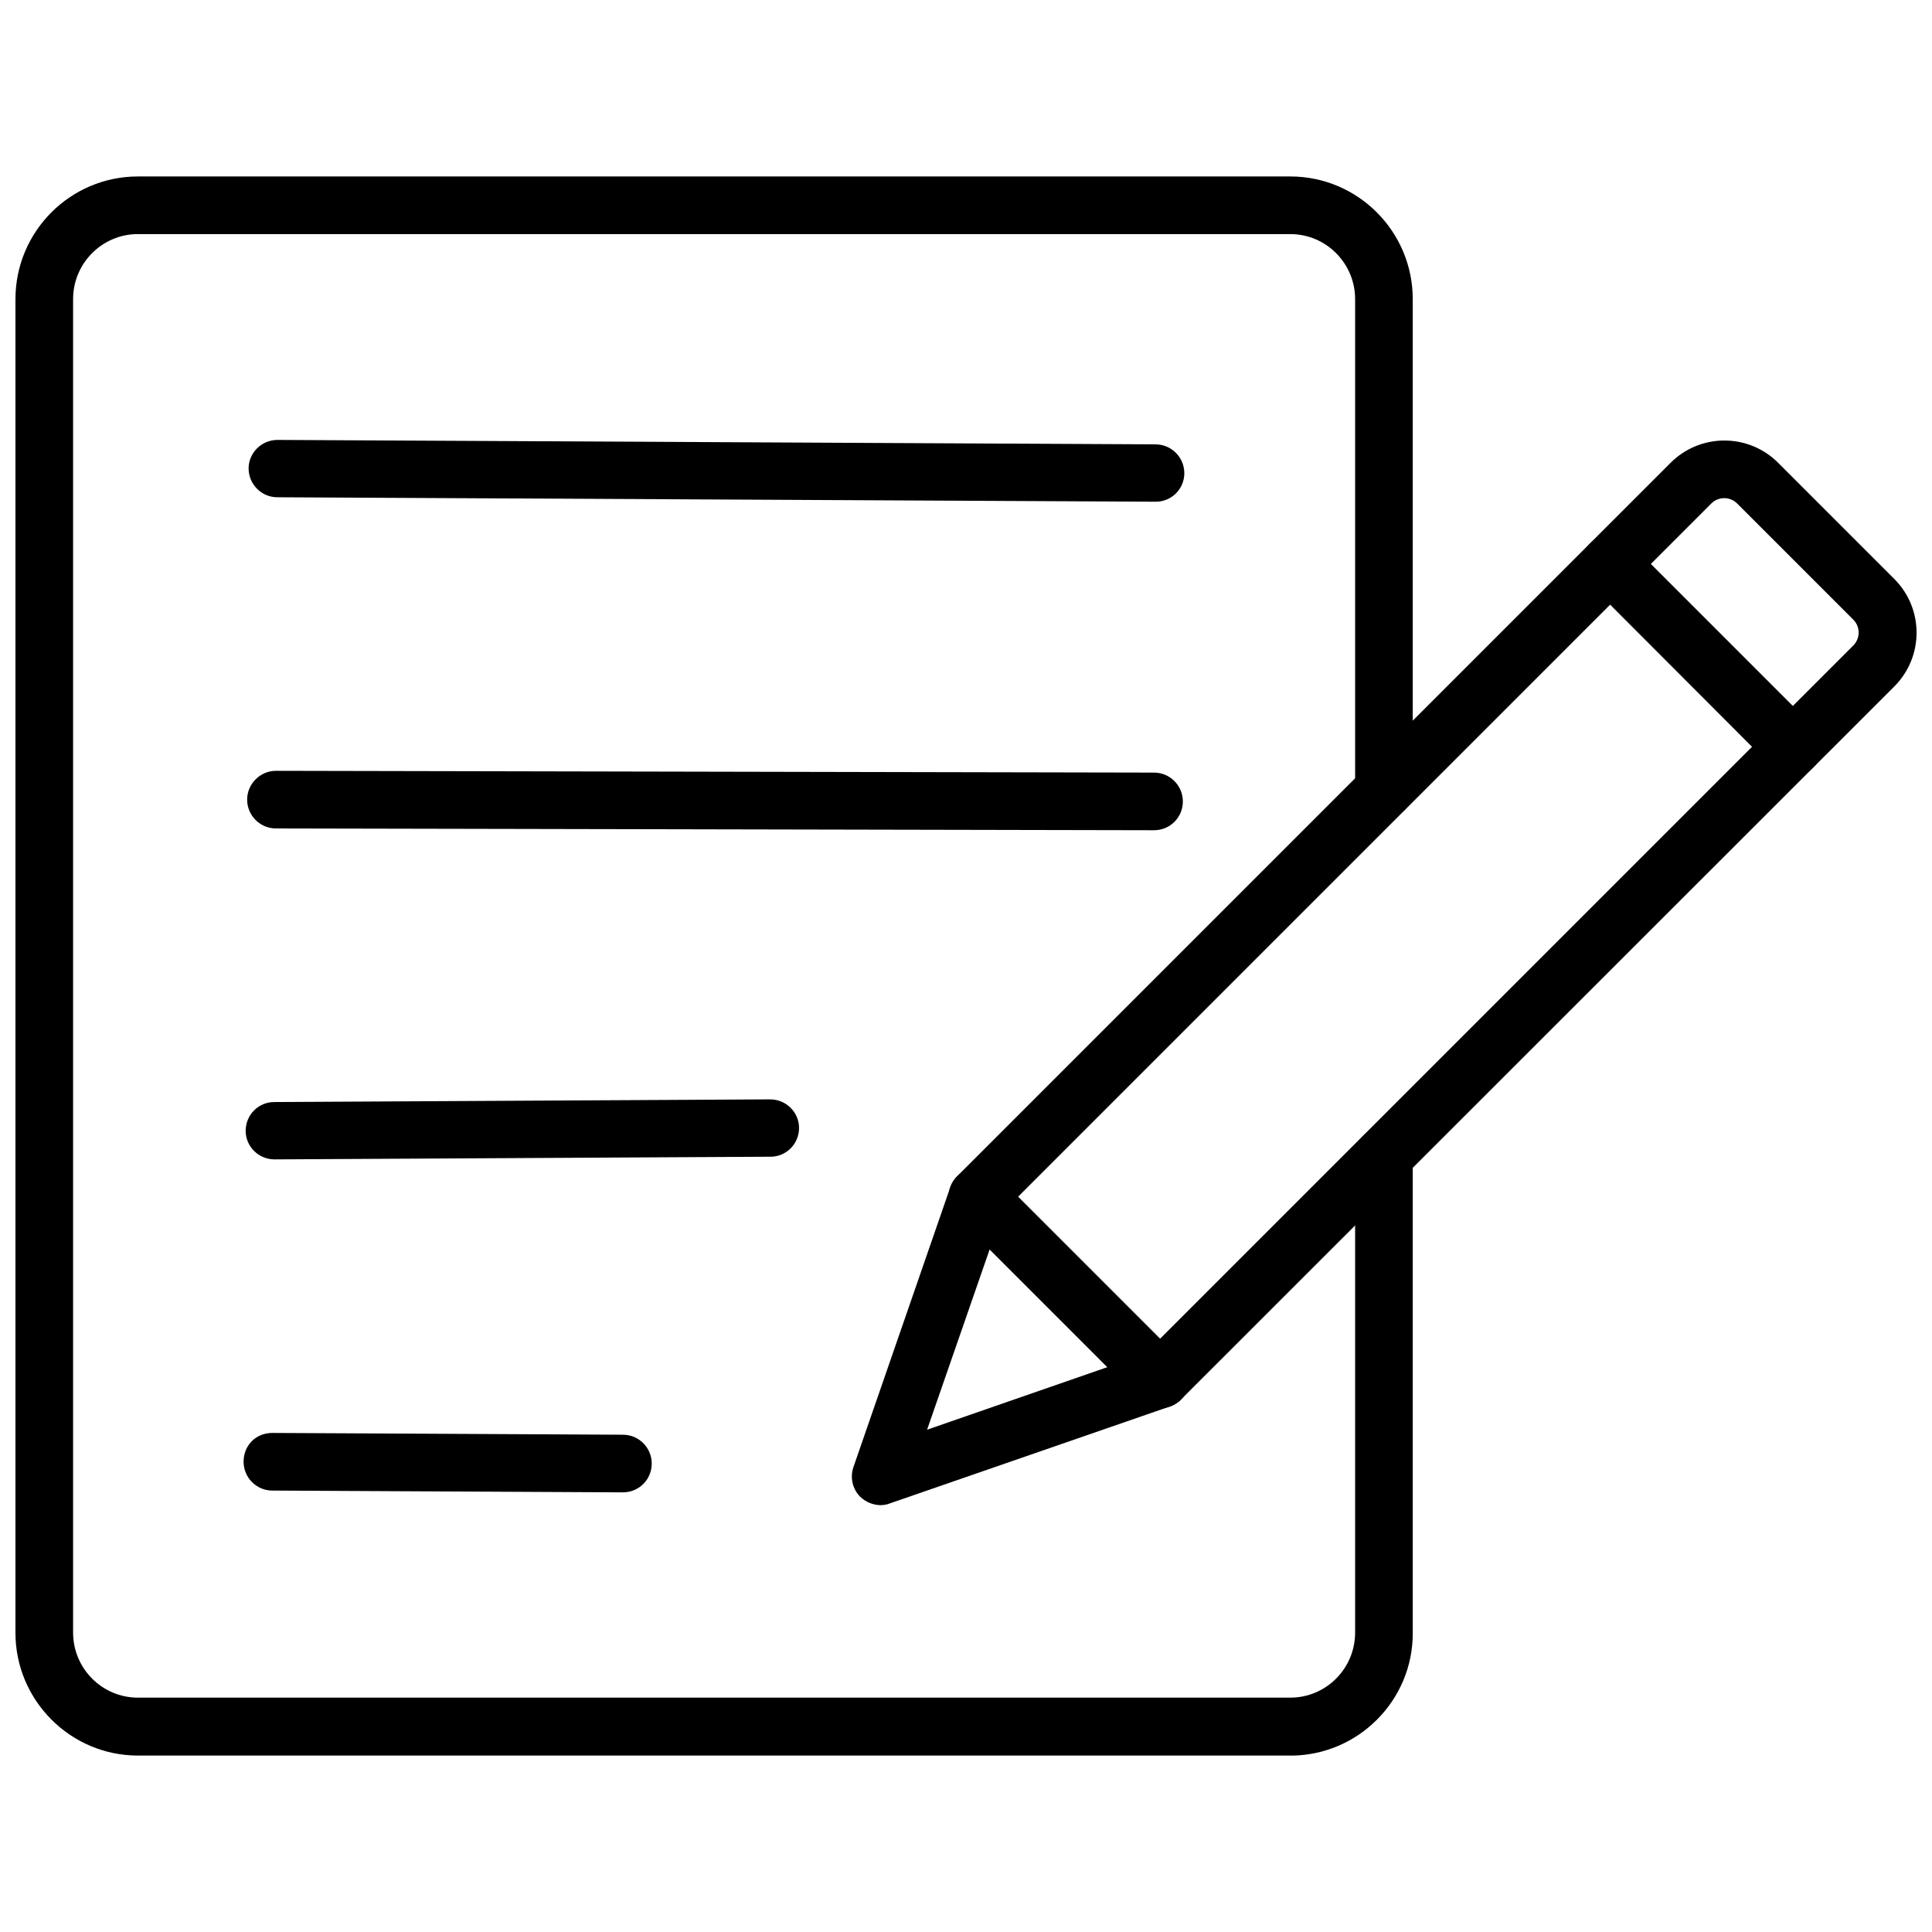
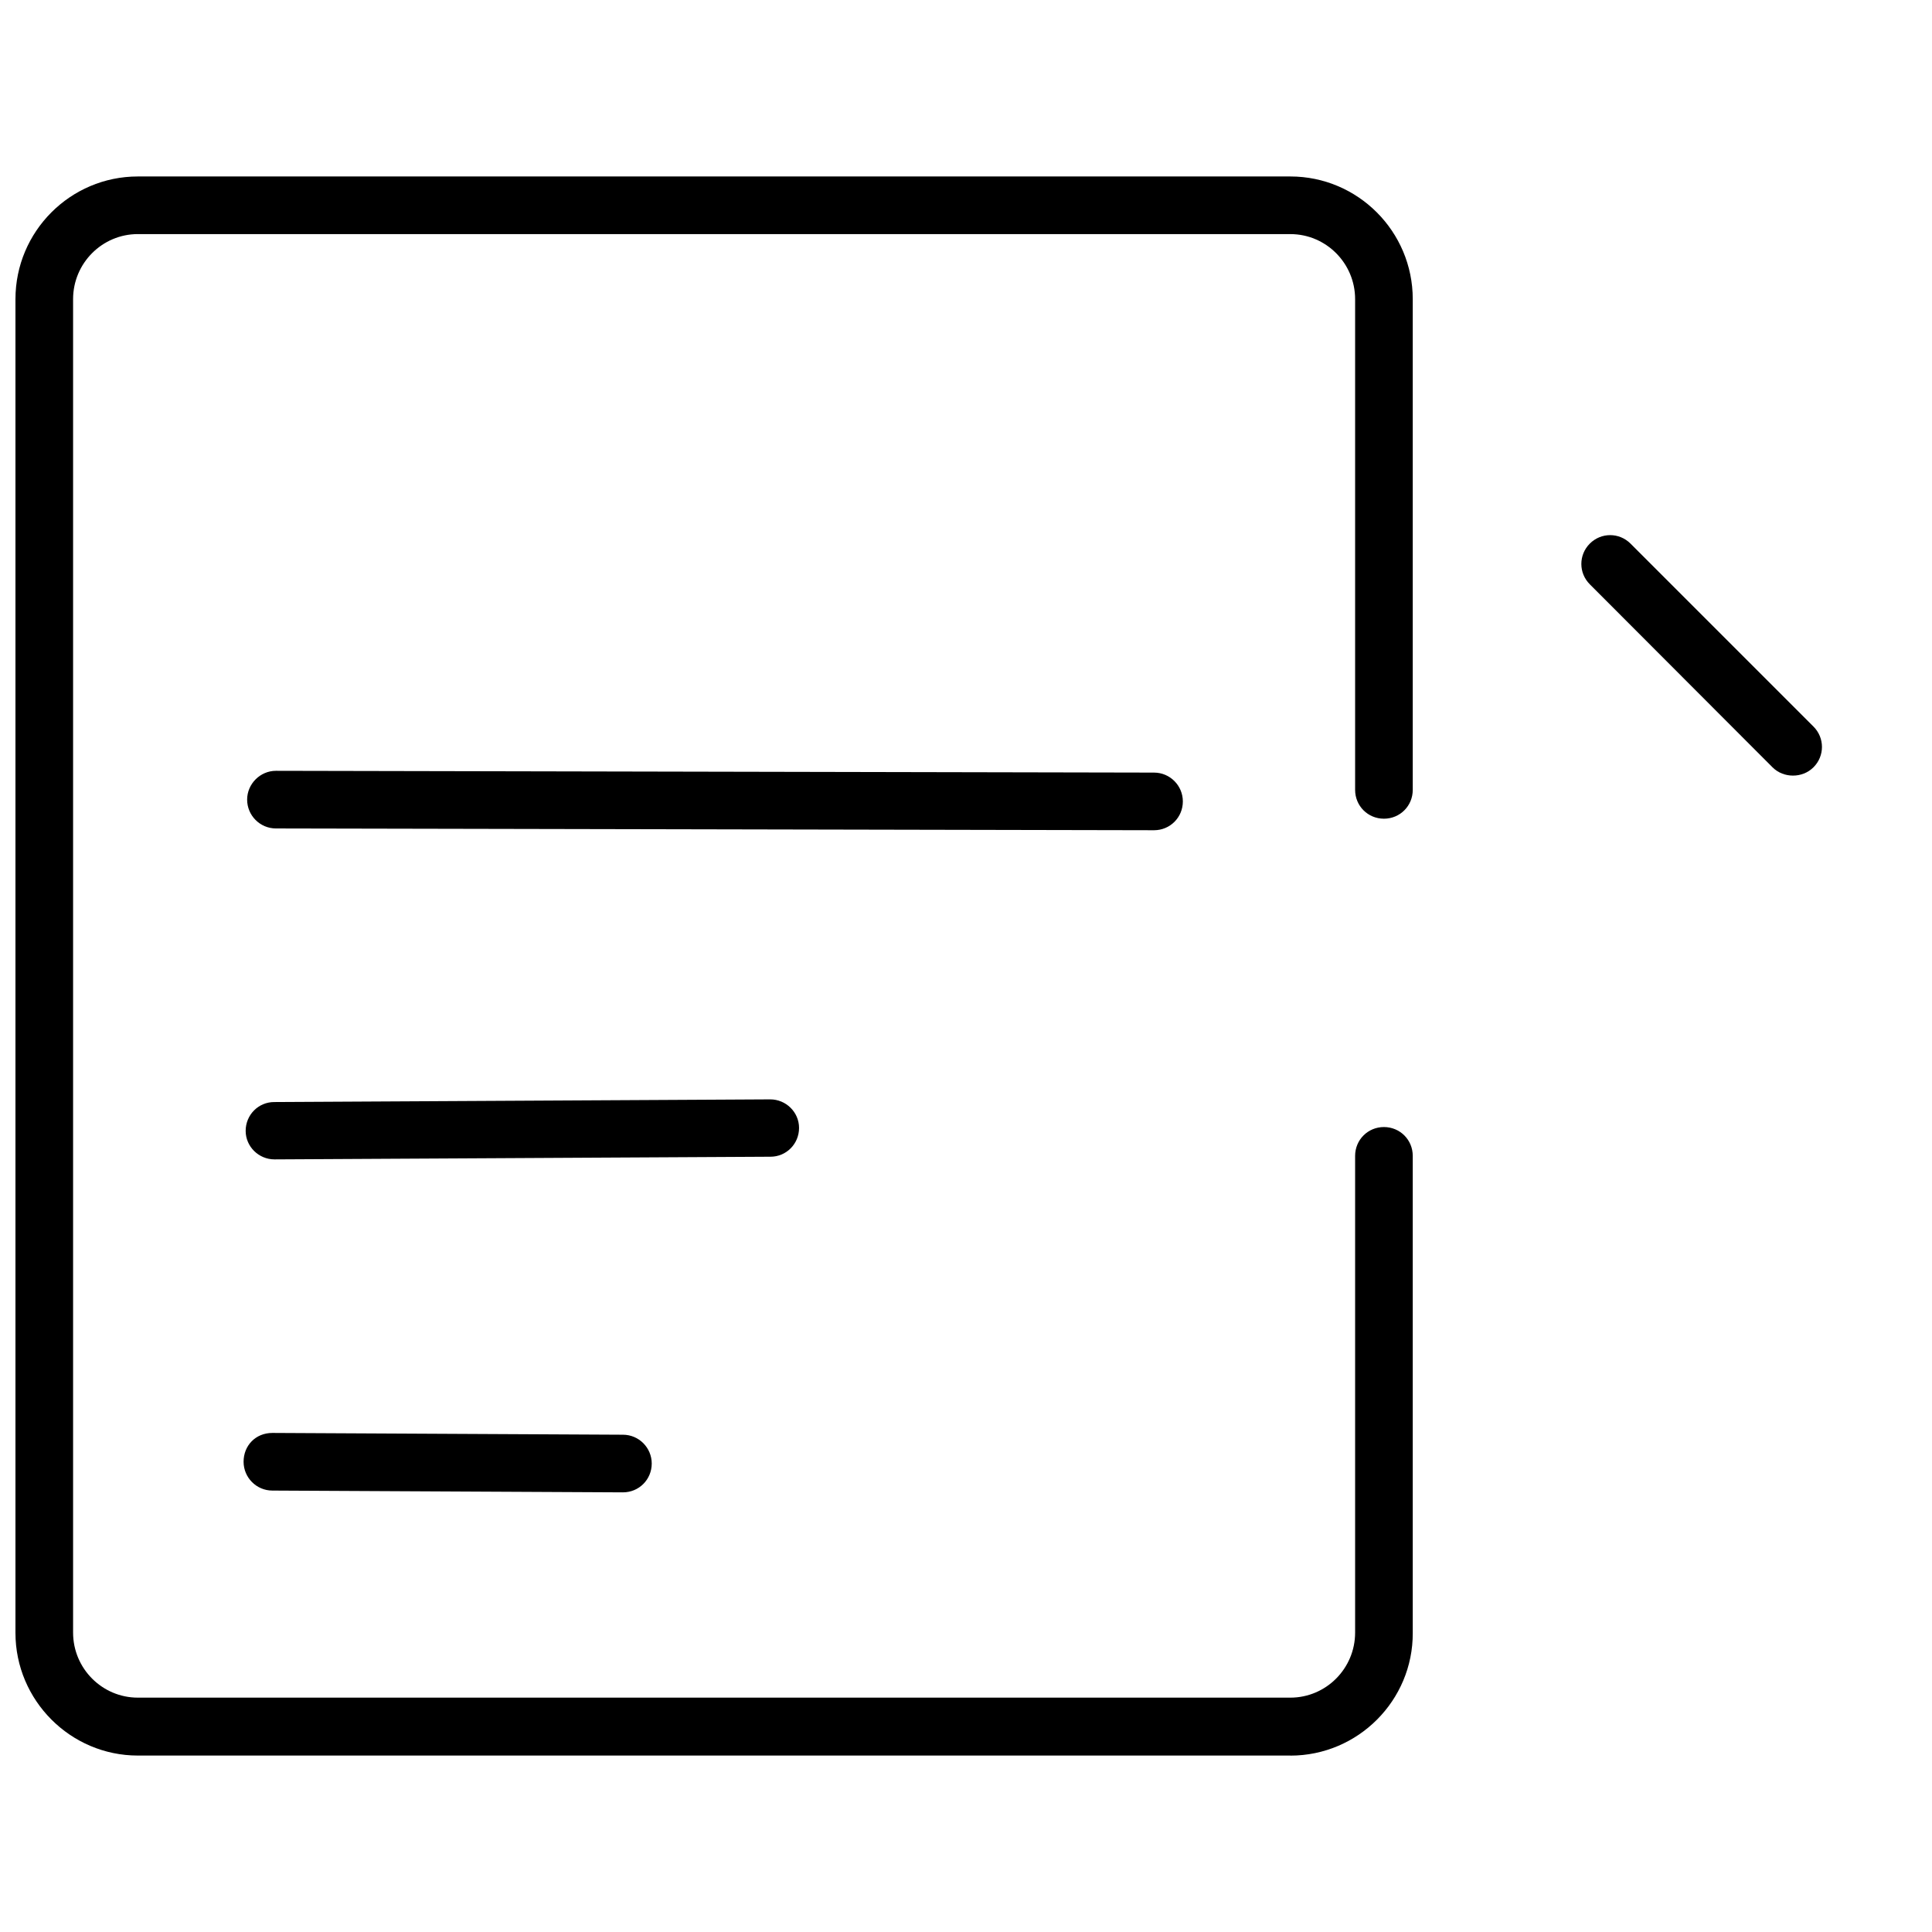
<svg xmlns="http://www.w3.org/2000/svg" width="800px" height="800px" version="1.1" viewBox="144 144 512 512">
  <defs>
    <clipPath id="b">
-       <path d="m369 260h282.9v283h-282.9z" />
-     </clipPath>
+       </clipPath>
    <clipPath id="a">
      <path d="m148.09 190h370.91v420h-370.91z" />
    </clipPath>
  </defs>
-   <path d="m451.56 517.21c-1.969 0-3.938-0.707-5.434-2.203l-48.492-48.492c-2.992-2.992-2.992-7.793 0-10.785 2.992-2.992 7.793-2.992 10.785 0l48.492 48.492c2.992 2.992 2.992 7.793 0 10.785-1.492 1.414-3.461 2.203-5.352 2.203z" />
  <g clip-path="url(#b)">
    <path d="m377.41 542.88c-1.969 0-3.938-0.789-5.434-2.203-2.047-2.047-2.754-5.117-1.812-7.871l25.664-74.156c0.395-1.102 1.023-2.047 1.812-2.914l189.09-189.09c7.871-7.871 20.625-7.871 28.496 0l30.781 30.781c7.871 7.871 7.871 20.625 0 28.496l-189.09 189.01c-0.789 0.789-1.812 1.418-2.914 1.812l-74.156 25.664c-0.785 0.312-1.652 0.469-2.438 0.469zm32.273-77.617-19.996 57.625 57.625-19.996 187.83-187.83c1.891-1.891 1.891-4.961 0-6.848l-30.781-30.781c-1.891-1.891-4.961-1.891-6.848 0z" />
  </g>
  <path d="m619.16 349.54c-1.969 0-3.938-0.707-5.434-2.203l-48.41-48.492c-2.992-2.992-2.992-7.793 0-10.785 2.992-2.992 7.793-2.992 10.785 0l48.492 48.492c2.992 2.992 2.992 7.793 0 10.785-1.5 1.496-3.465 2.203-5.434 2.203z" />
-   <path d="m450.3 276.96s-0.078 0 0 0l-232.78-1.18c-4.25 0-7.637-3.465-7.637-7.637s3.465-7.559 7.637-7.559l232.7 1.18c4.25 0 7.637 3.465 7.637 7.637 0.004 4.176-3.383 7.559-7.555 7.559z" />
  <path d="m449.83 364.02-232.7-0.473c-4.25 0-7.637-3.465-7.637-7.637 0-4.172 3.465-7.637 7.637-7.637l232.7 0.473c4.25 0 7.637 3.465 7.637 7.637 0 4.25-3.387 7.637-7.637 7.637z" />
  <path d="m216.74 451.25c-4.172 0-7.637-3.387-7.637-7.559 0-4.25 3.387-7.637 7.559-7.637l131.38-0.707h0.078c4.172 0 7.637 3.387 7.637 7.559 0 4.25-3.387 7.637-7.559 7.637z" />
  <path d="m309.08 539.49-92.891-0.473c-4.25 0-7.637-3.465-7.637-7.637 0-4.25 3.148-7.637 7.637-7.637l92.891 0.473c4.25 0 7.637 3.465 7.637 7.637-0.004 4.25-3.387 7.637-7.637 7.637z" />
  <g clip-path="url(#a)">
    <path d="m485.96 609.24h-305.43c-17.871 0-32.434-14.645-32.434-32.512v-353.45c0-17.949 14.562-32.512 32.434-32.512h305.43c17.871 0 32.434 14.562 32.434 32.512v130.05c0 4.25-3.387 7.637-7.637 7.637s-7.637-3.387-7.637-7.637v-130.05c0-9.523-7.715-17.238-17.16-17.238l-305.43-0.004c-9.445 0-17.16 7.715-17.16 17.238v353.38c0 9.523 7.715 17.238 17.16 17.238h305.43c9.445 0 17.16-7.715 17.16-17.238v-126.34c0-4.25 3.387-7.637 7.637-7.637s7.637 3.387 7.637 7.637v126.43c0.078 17.867-14.484 32.512-32.434 32.512z" />
  </g>
</svg>